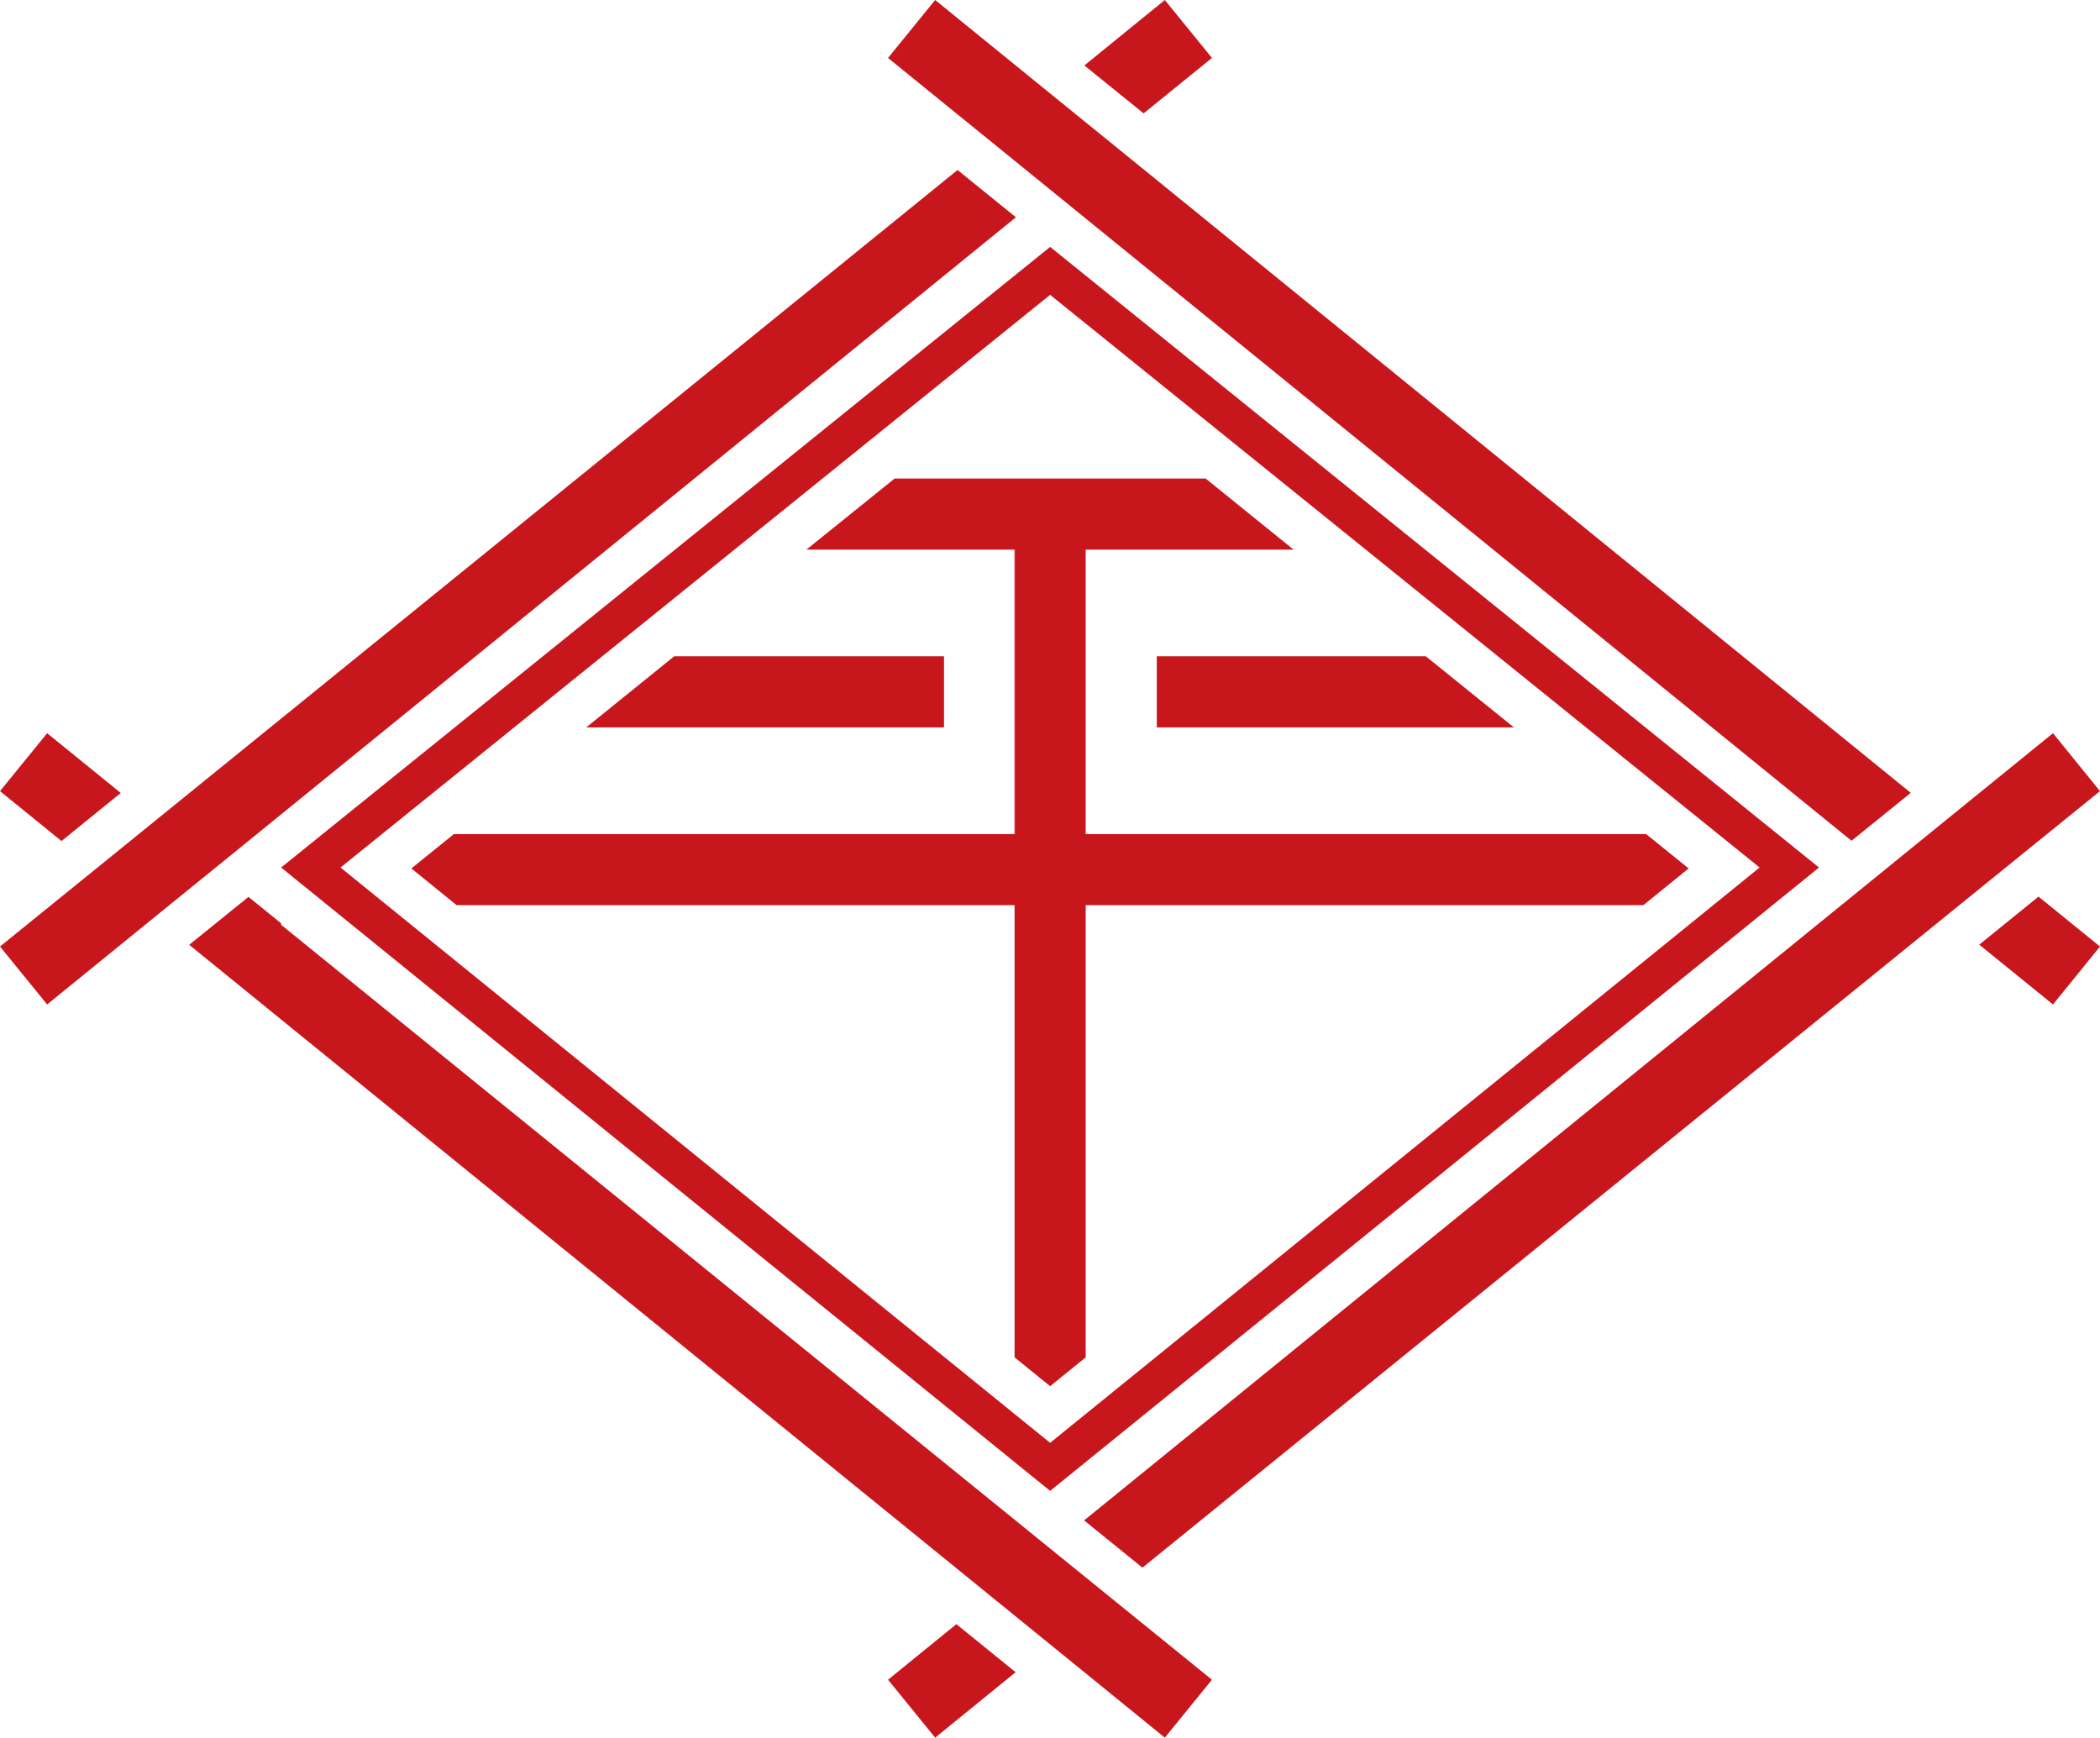
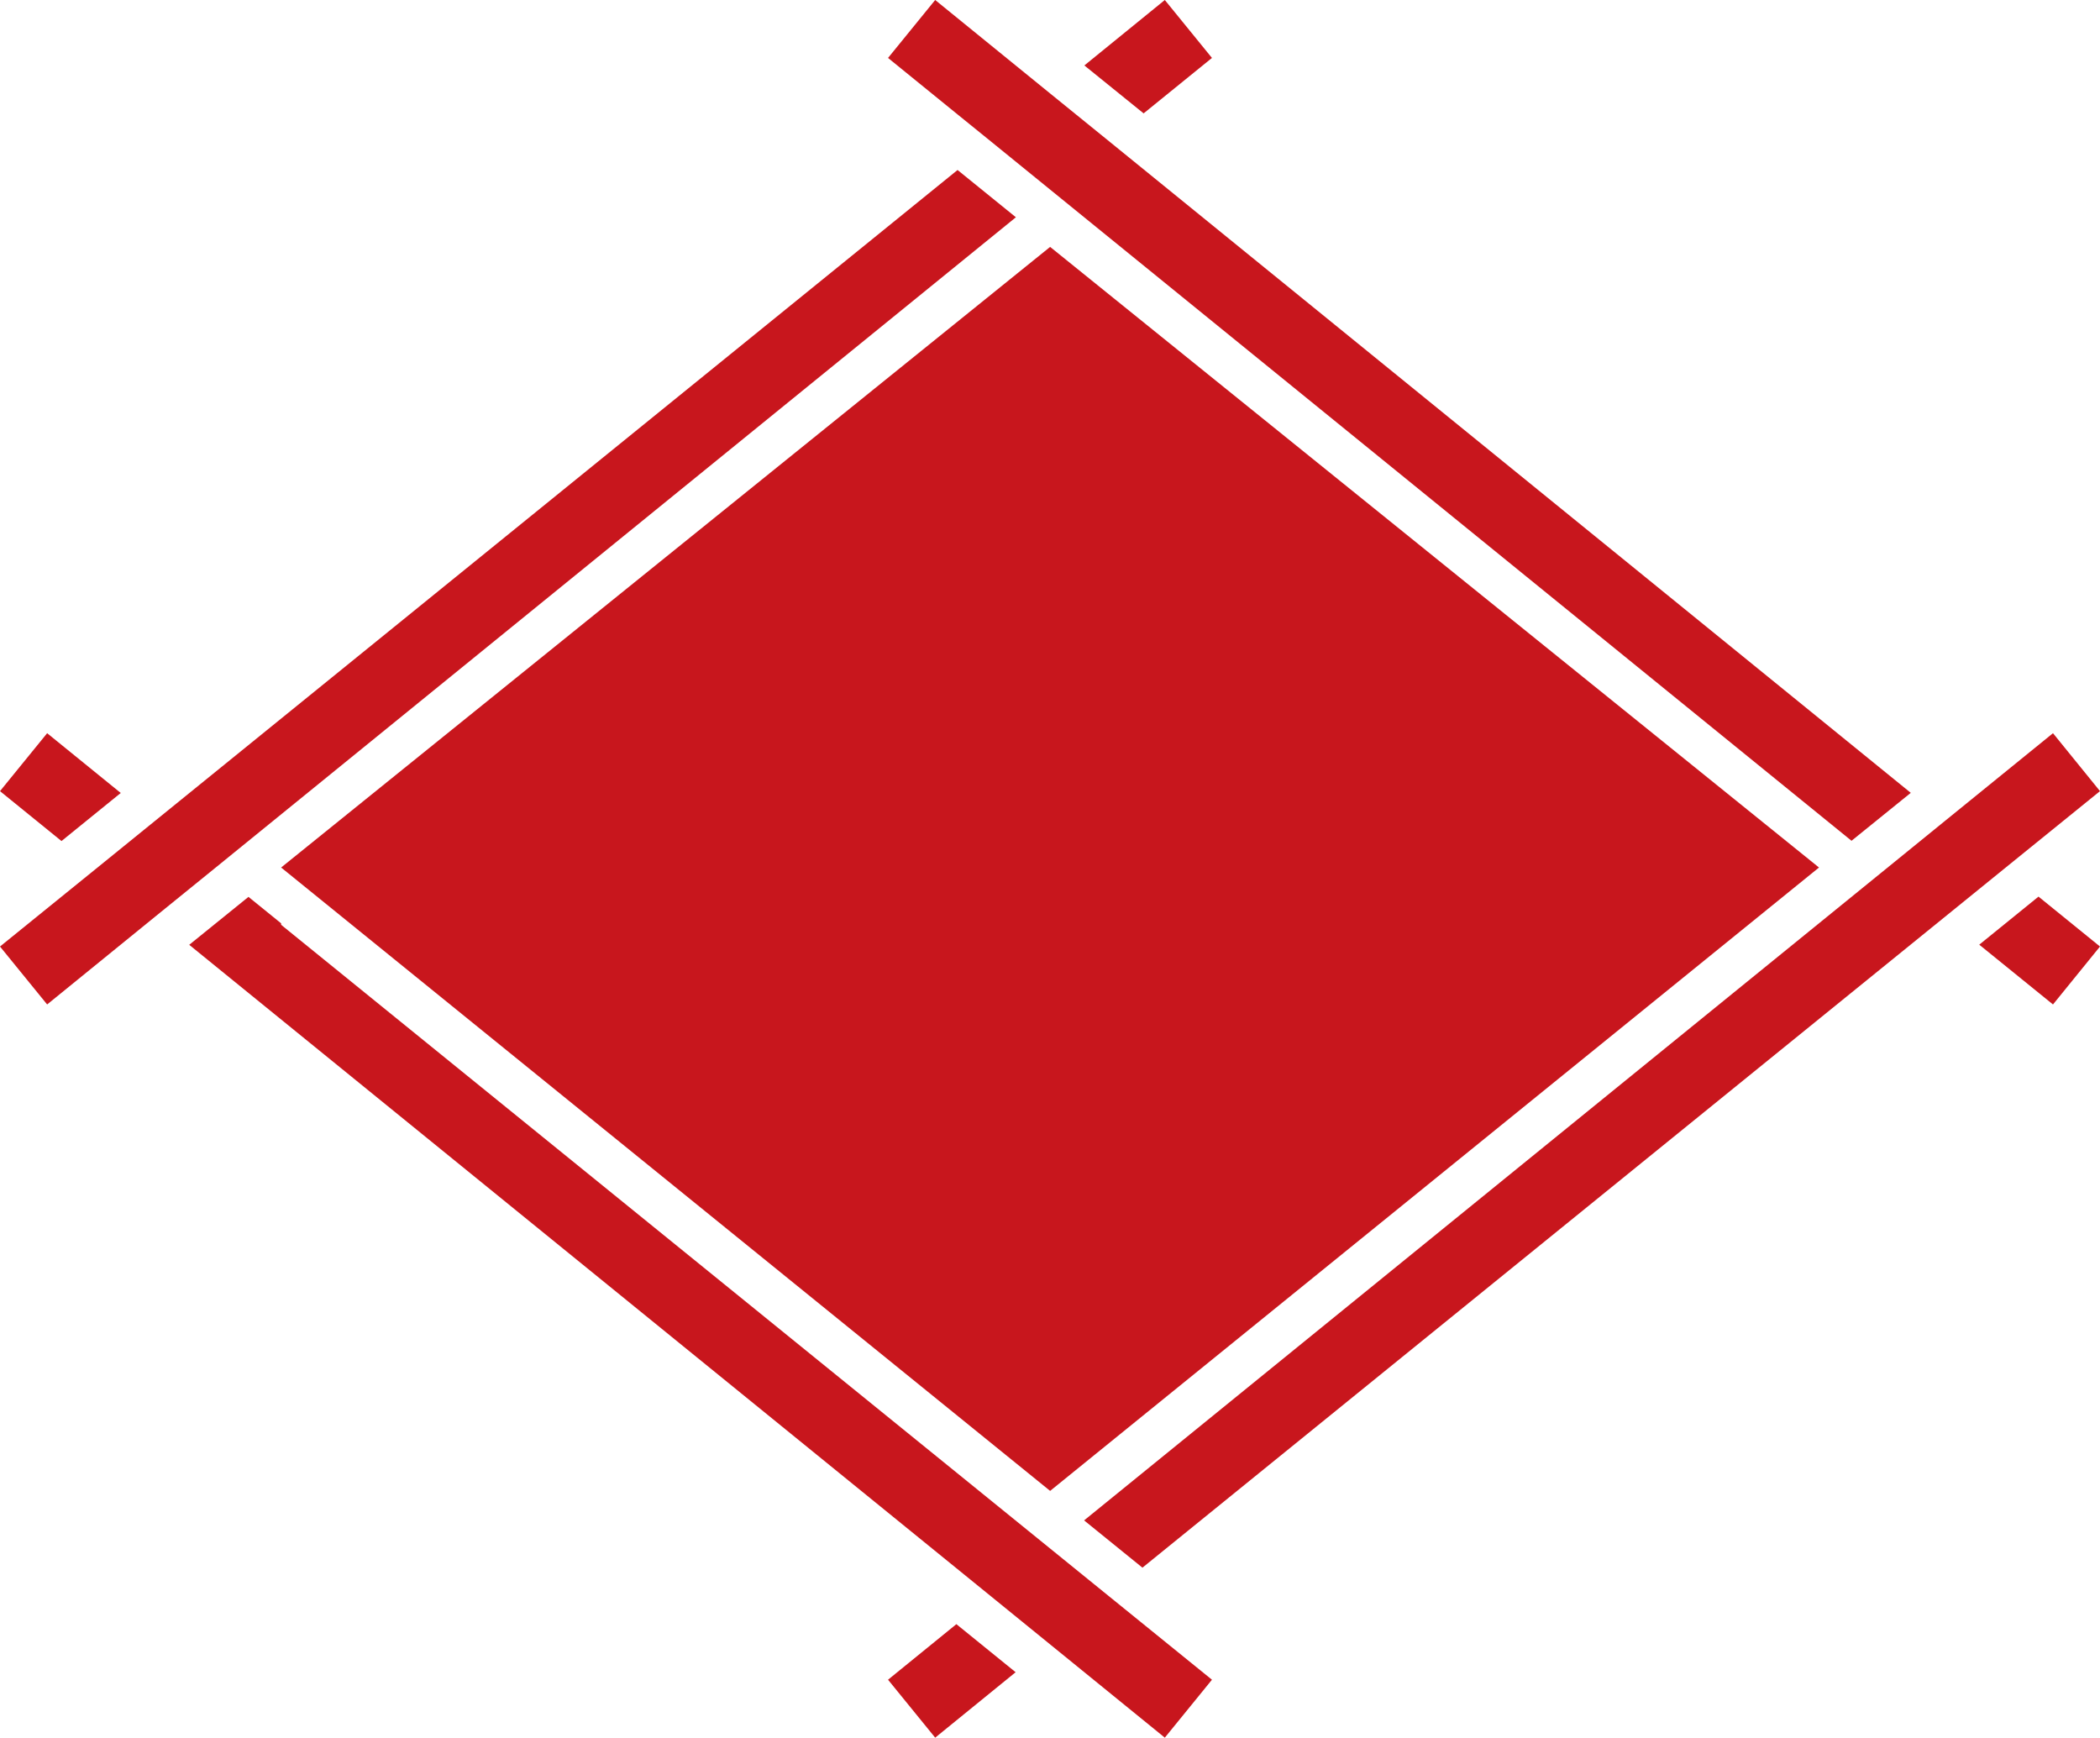
<svg xmlns="http://www.w3.org/2000/svg" id="_レイヤー_2" data-name="レイヤー 2" viewBox="0 0 159.48 131.96">
  <defs>
    <style>
      .cls-1 {
        fill: #c8161d;
        stroke-width: 0px;
      }
    </style>
  </defs>
  <g id="_レイヤー_1-2" data-name="レイヤー 1">
    <g>
      <g>
        <polygon class="cls-1" points="114.97 55.24 87.85 55.24 87.85 49.84 108.28 49.84 114.97 55.24" />
-         <polygon class="cls-1" points="71.69 49.84 71.69 55.24 44.52 55.24 51.2 49.84 71.69 49.84" />
-         <rect class="cls-1" x="77.05" y="41.74" width=".04" height="21.6" />
        <rect class="cls-1" x="77.05" y="41.74" width=".04" height="21.6" />
      </g>
      <g>
-         <path class="cls-1" d="m79.75,18.75l-58.4,47.13,58.4,47.34,58.39-47.34-58.39-47.13Zm-53.89,47.13l53.89-43.49,53.88,43.49-53.88,43.69-53.89-43.69Z" />
+         <path class="cls-1" d="m79.75,18.75l-58.4,47.13,58.4,47.34,58.39-47.34-58.39-47.13Zm-53.89,47.13Z" />
        <polygon class="cls-1" points="128.24 65.95 124.8 68.74 82.45 68.74 82.45 103.08 79.75 105.27 77.05 103.08 77.05 68.74 34.68 68.74 31.24 65.95 34.47 63.34 77.09 63.34 77.09 41.74 61.24 41.74 67.94 36.34 91.56 36.34 98.24 41.74 82.45 41.74 82.45 63.34 125.01 63.34 128.24 65.95" />
        <g>
          <polygon class="cls-1" points="77.15 16.5 72.72 12.91 11.77 62.34 7.27 65.99 0 71.88 3.58 76.28 11.76 69.63 16.26 65.98 77.15 16.5" />
          <polygon class="cls-1" points="92.04 4.4 88.46 0 82.35 4.97 86.85 8.61 92.04 4.4" />
          <polygon class="cls-1" points="72.72 8.68 72.72 8.69 75.25 10.74 79.74 14.39 140.61 63.85 145.11 60.21 84.24 10.74 79.74 7.09 71.02 0 67.44 4.4 72.72 8.69 72.72 8.68" />
          <polygon class="cls-1" points="154.81 68.09 150.31 71.74 155.91 76.28 159.48 71.88 154.81 68.09" />
          <polygon class="cls-1" points="67.44 127.56 71.02 131.96 77.13 126.99 72.63 123.34 67.44 127.56" />
          <polygon class="cls-1" points="159.48 60.08 155.91 55.68 147.72 62.33 143.23 65.98 82.33 115.46 86.76 119.05 147.71 69.62 152.21 65.97 159.48 60.08" />
          <polygon class="cls-1" points="9.17 60.22 3.58 55.68 0 60.08 4.67 63.87 9.17 60.22" />
          <polygon class="cls-1" points="79.73 117.58 21.35 70.23 21.35 70.12 18.87 68.11 14.37 71.75 75.25 121.22 79.74 124.87 88.46 131.96 92.04 127.56 84.23 121.23 79.73 117.58" />
        </g>
      </g>
    </g>
  </g>
</svg>